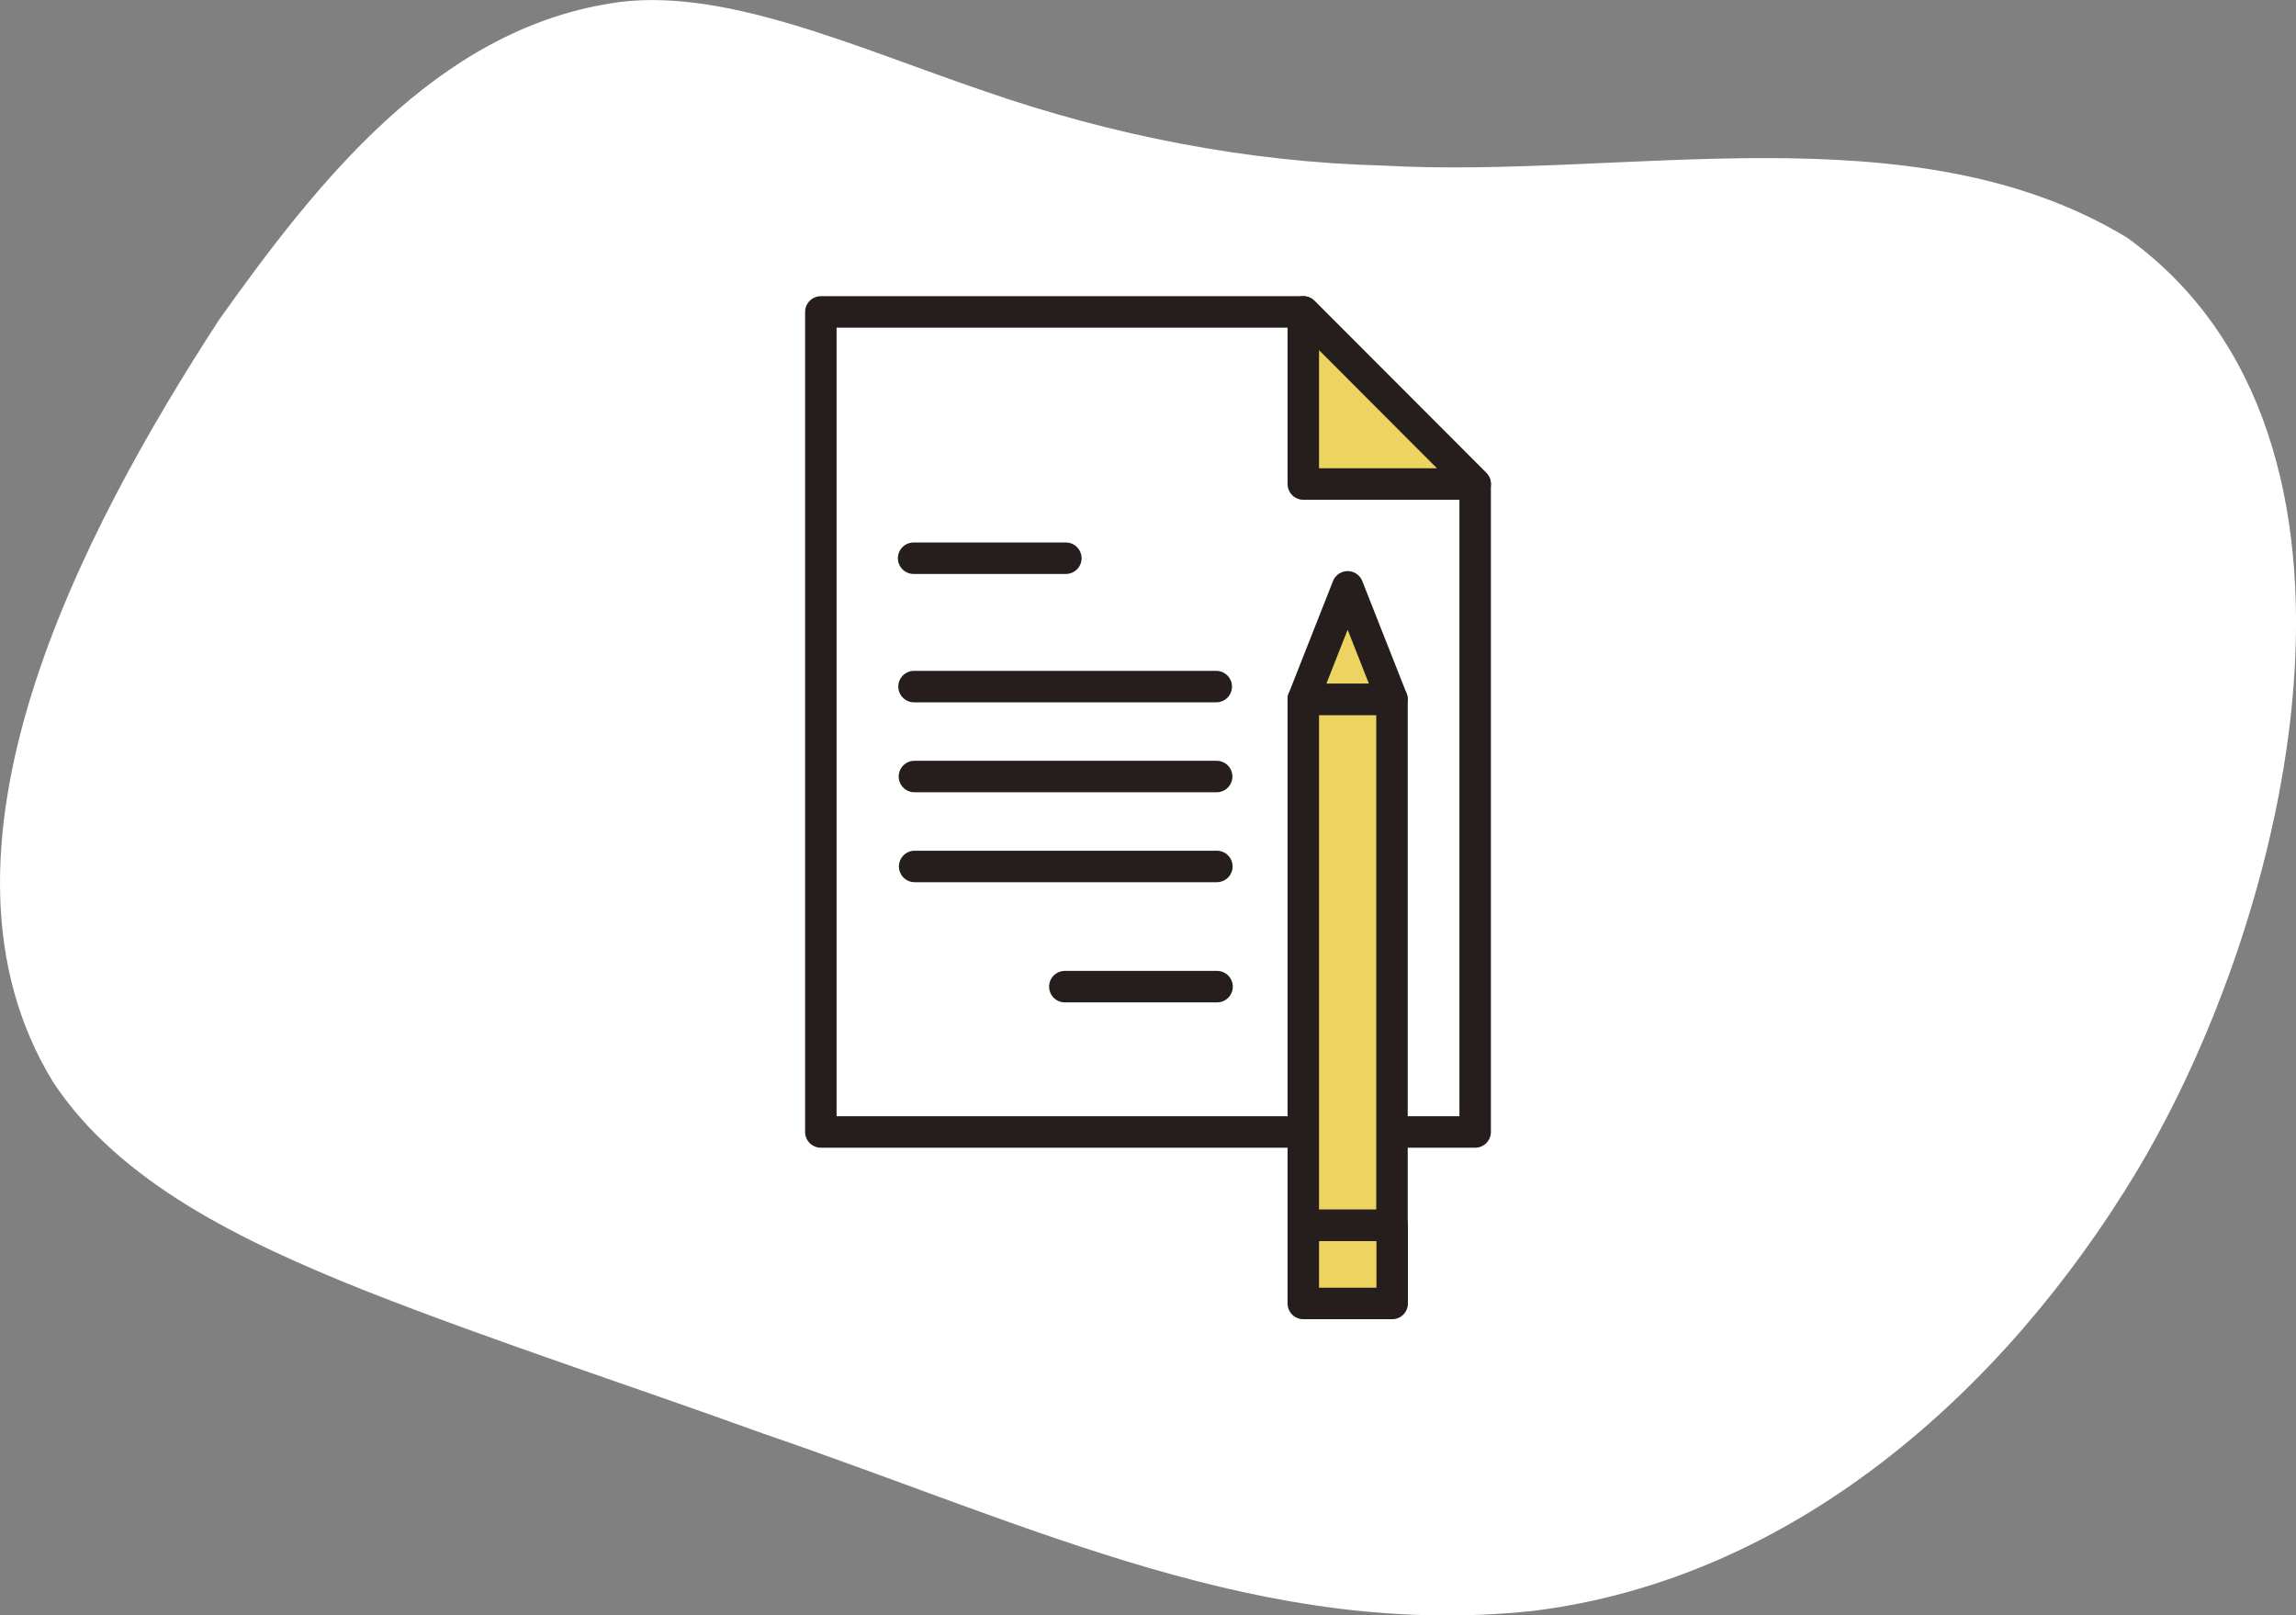
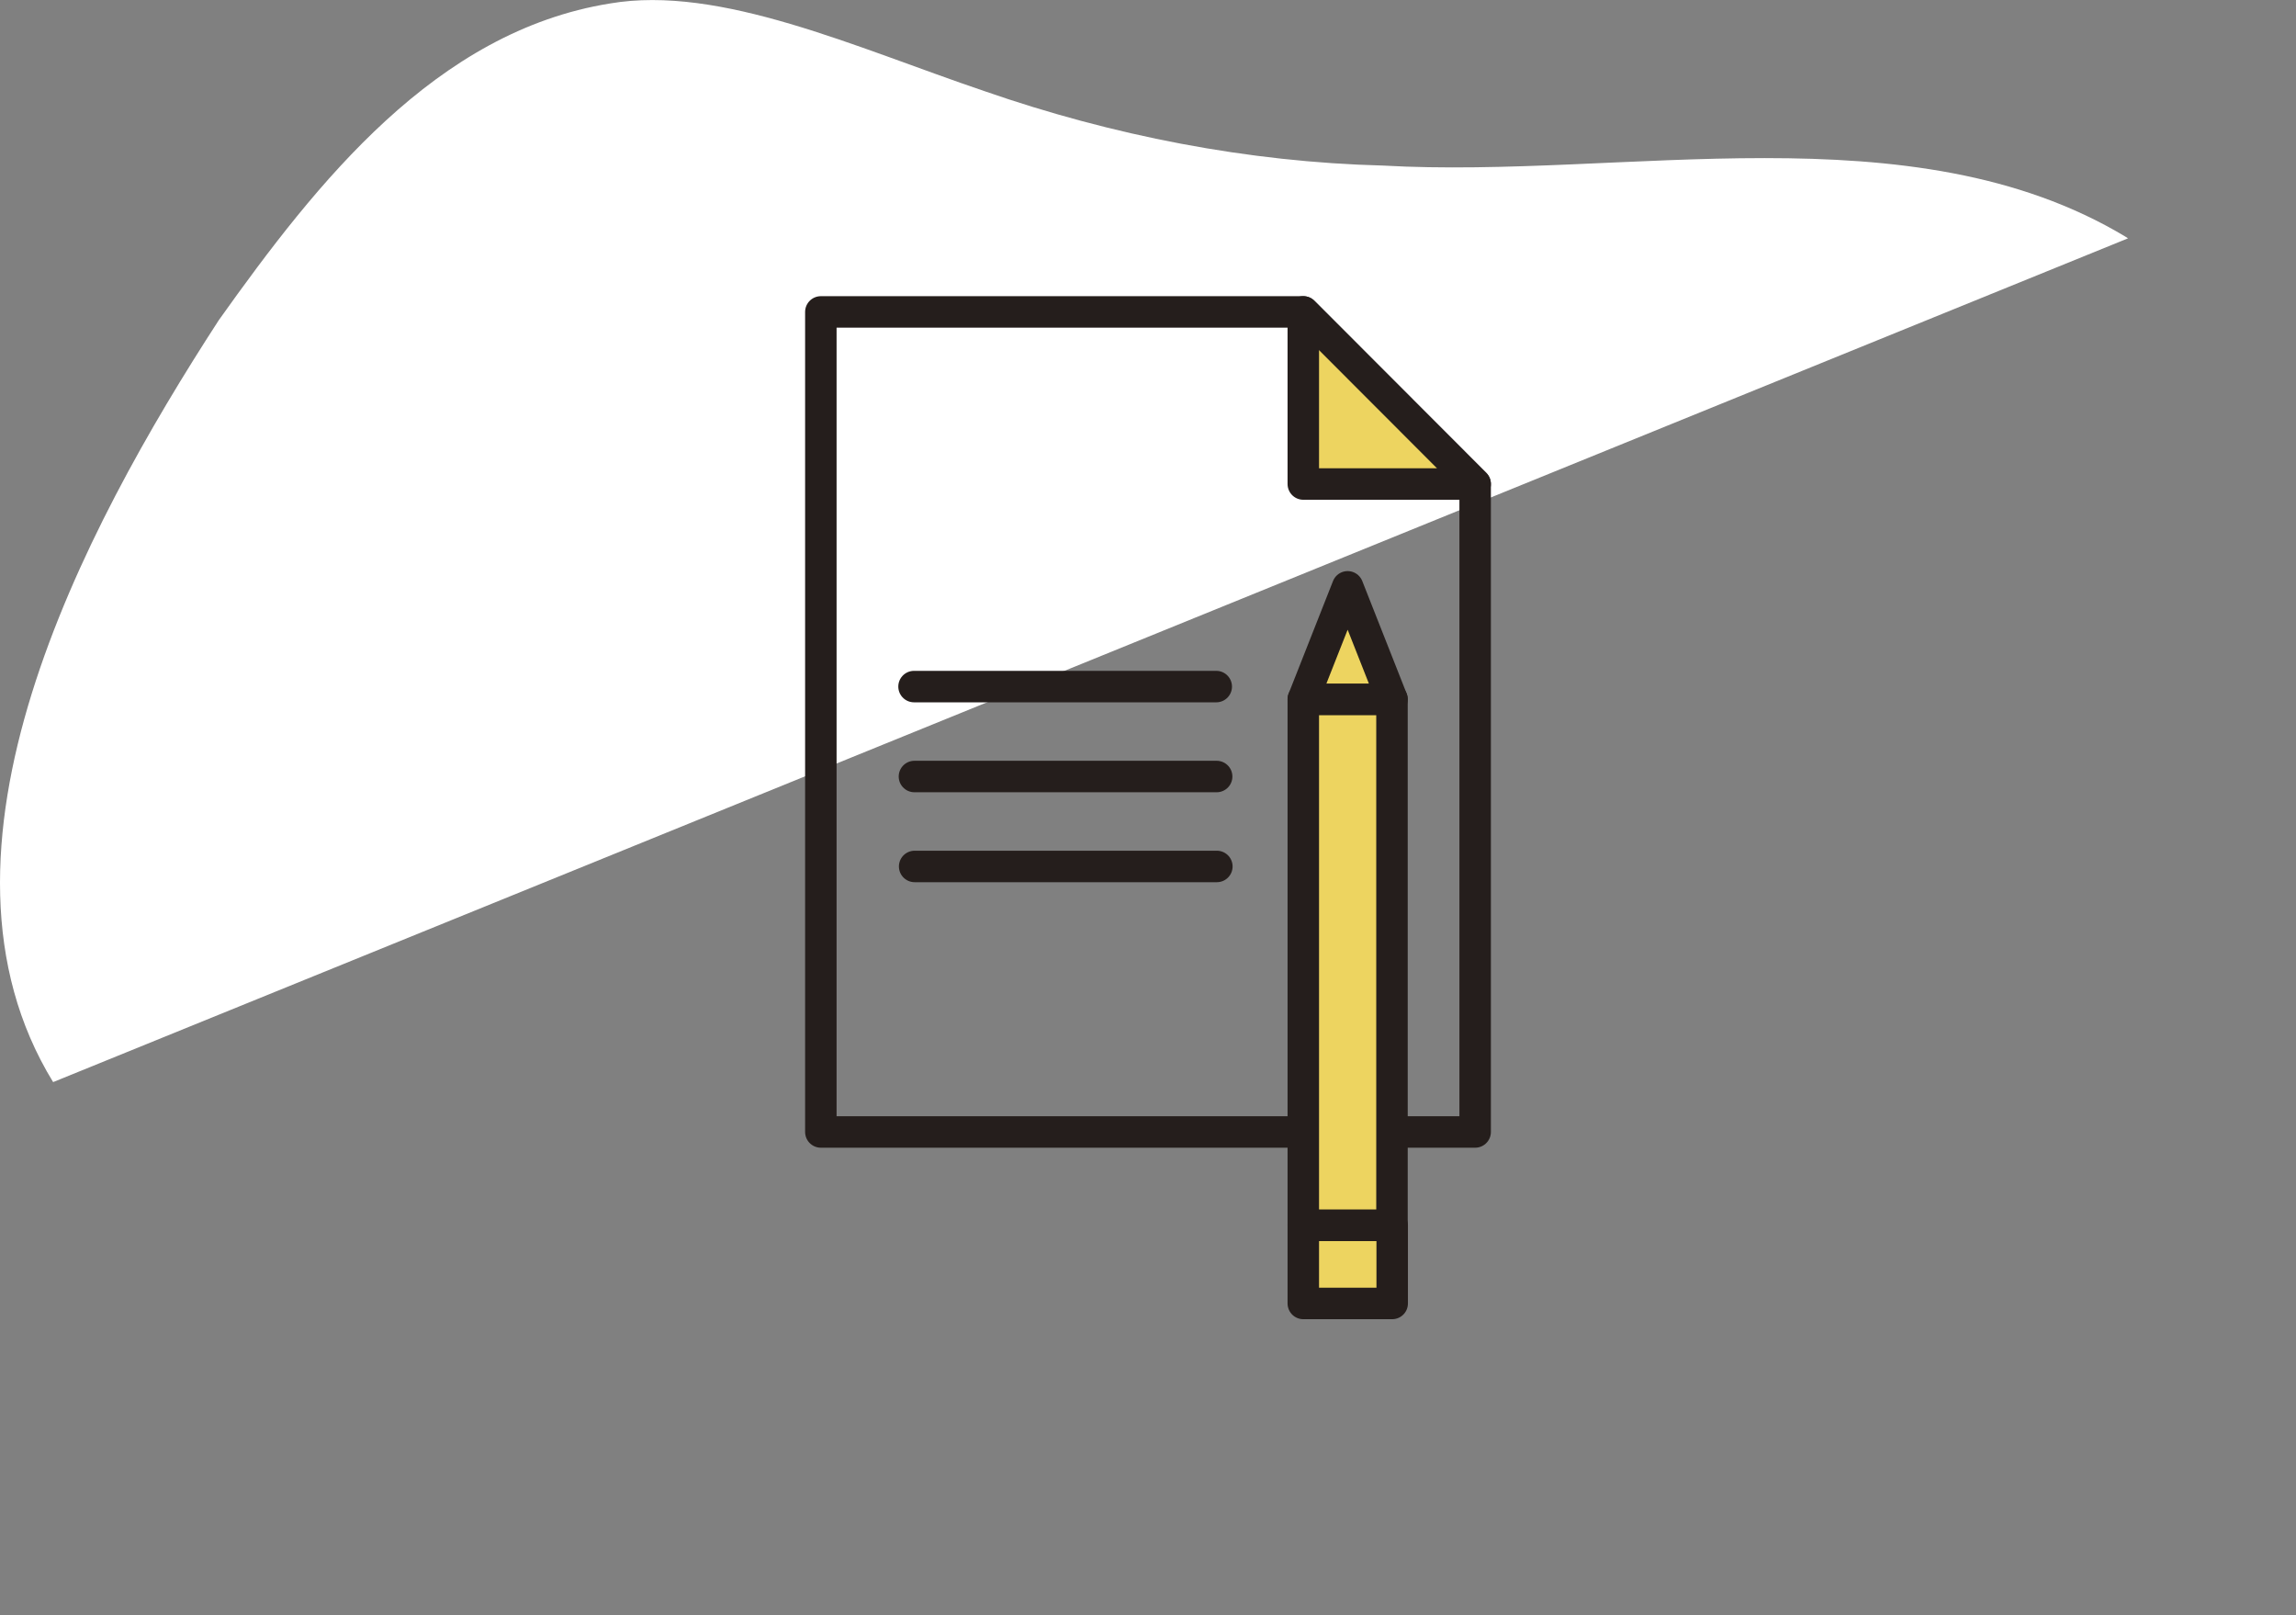
<svg xmlns="http://www.w3.org/2000/svg" id="_レイヤー_2" data-name="レイヤー 2" viewBox="0 0 112.36 79.03">
  <rect x="0" y="0" width="112.36" height="79.03" fill="#808080" stroke="none" />
  <defs>
    <style>
      .cls-1 {
        fill: none;
      }

      .cls-1, .cls-2, .cls-3 {
        stroke: #251e1c;
        stroke-linecap: round;
        stroke-linejoin: round;
        stroke-width: 1.54px;
      }

      .cls-4, .cls-2 {
        fill: #fff;
      }

      .cls-3 {
        fill: #edd460;
      }
    </style>
  </defs>
  <g id="_レイヤー1" data-name="レイヤー1">
-     <path class="cls-4" d="M104.14,11.66l-.14-.09c-10.46-6.27-24.5-2.8-36.32-3.47-6.63-.17-13.25-1.47-19.5-3.64C41.86,2.32,35.24-.75,29.85.17c-8.52,1.37-14.32,8.72-19.14,15.49C4.03,25.95-4.32,41.66,2.6,52.94c3.27,4.96,9.36,7.83,15.13,10.15,6.39,2.52,13.15,4.7,19.63,7.05,13.35,4.57,24.44,10.07,37.67,8.67,12.72-1.57,23.02-10.7,29.51-21.46,7.58-12.61,13.11-35.89-.4-45.69Z" />
+     <path class="cls-4" d="M104.14,11.66l-.14-.09c-10.46-6.27-24.5-2.8-36.32-3.47-6.63-.17-13.25-1.47-19.5-3.64C41.86,2.32,35.24-.75,29.85.17c-8.52,1.37-14.32,8.72-19.14,15.49C4.03,25.95-4.32,41.66,2.6,52.94Z" />
    <g>
      <g>
        <line class="cls-2" x1="44.75" y1="37.99" x2="59.54" y2="37.99" />
        <line class="cls-2" x1="44.76" y1="42.39" x2="59.55" y2="42.39" />
      </g>
      <g>
-         <line class="cls-2" x1="44.71" y1="27.31" x2="52.16" y2="27.31" />
        <line class="cls-2" x1="44.73" y1="33.59" x2="59.52" y2="33.59" />
      </g>
-       <line class="cls-2" x1="52.11" y1="48.27" x2="59.56" y2="48.27" />
      <polygon class="cls-3" points="63.78 23.68 72.19 23.68 63.78 15.26 63.78 23.68" />
      <polyline class="cls-1" points="68.12 55.38 72.19 55.38 72.19 23.68 63.78 15.26 40.17 15.26 40.17 55.38 63.78 55.38" />
      <polygon class="cls-3" points="63.78 34.21 63.78 54.24 63.78 59.95 68.12 59.95 68.12 54.24 68.12 34.21 63.78 34.21" />
      <polygon class="cls-3" points="68.12 34.21 65.95 28.71 63.78 34.21 68.12 34.21" />
      <rect class="cls-3" x="63.78" y="59.95" width="4.35" height="3.82" />
    </g>
  </g>
</svg>